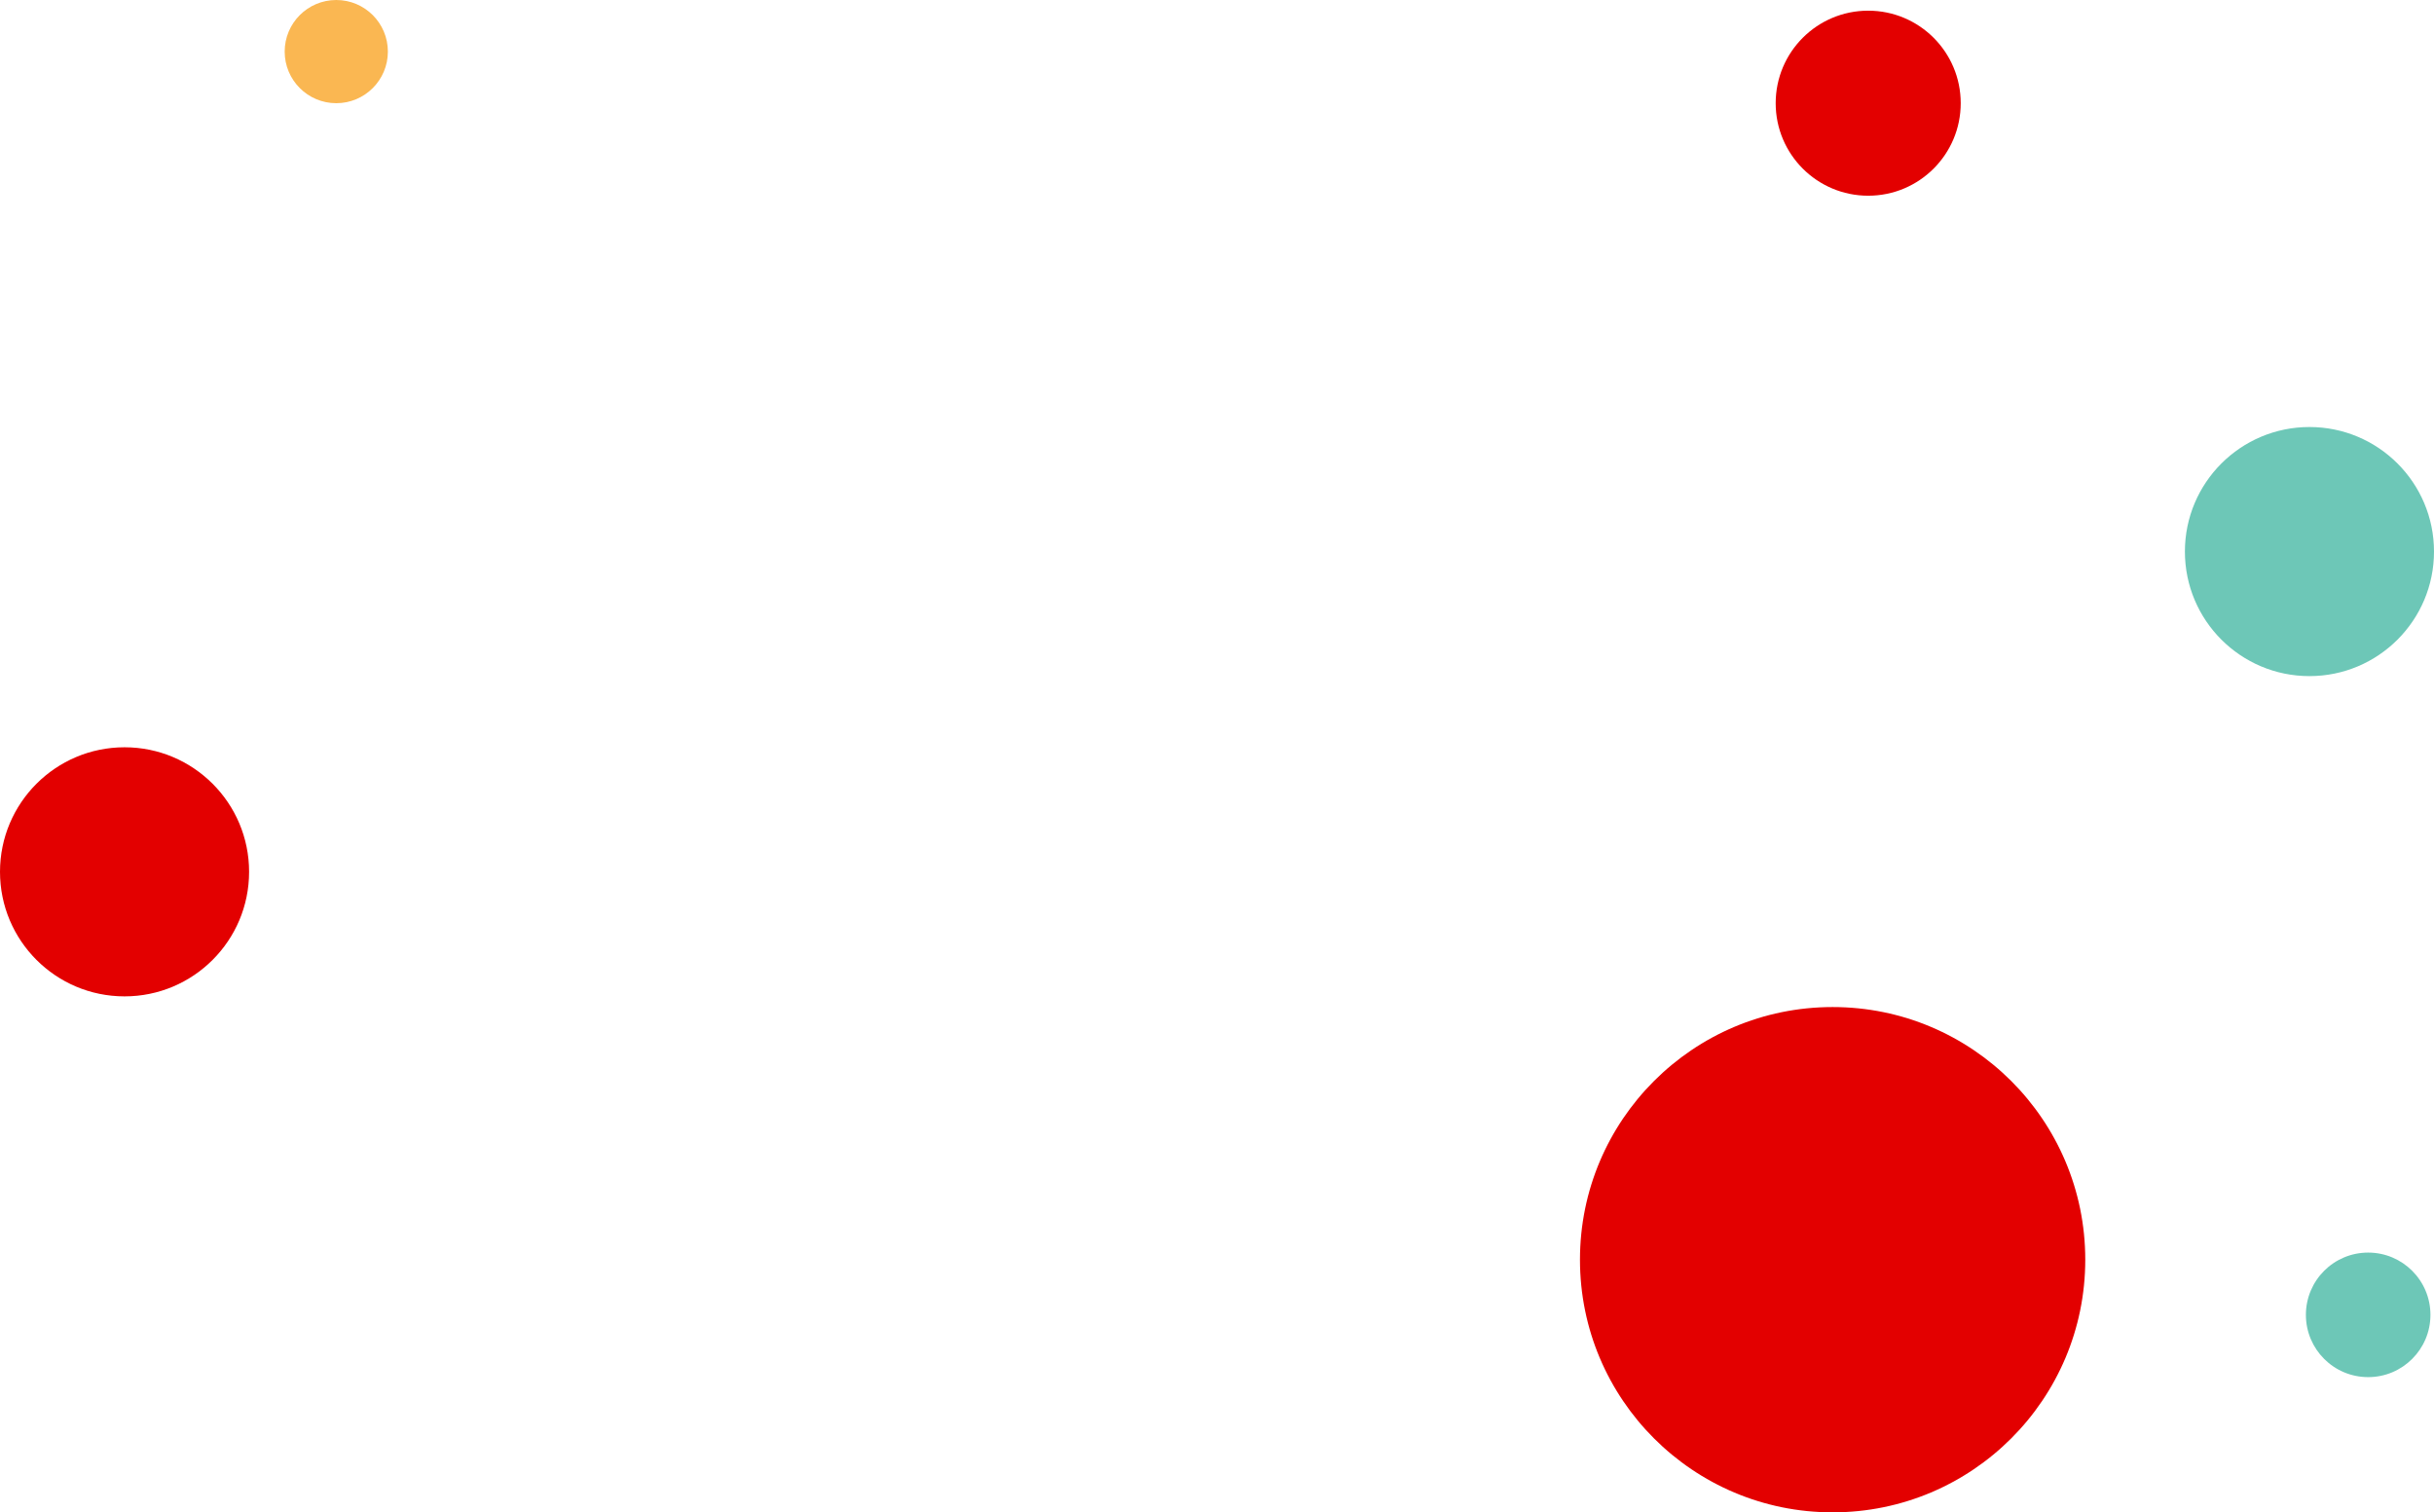
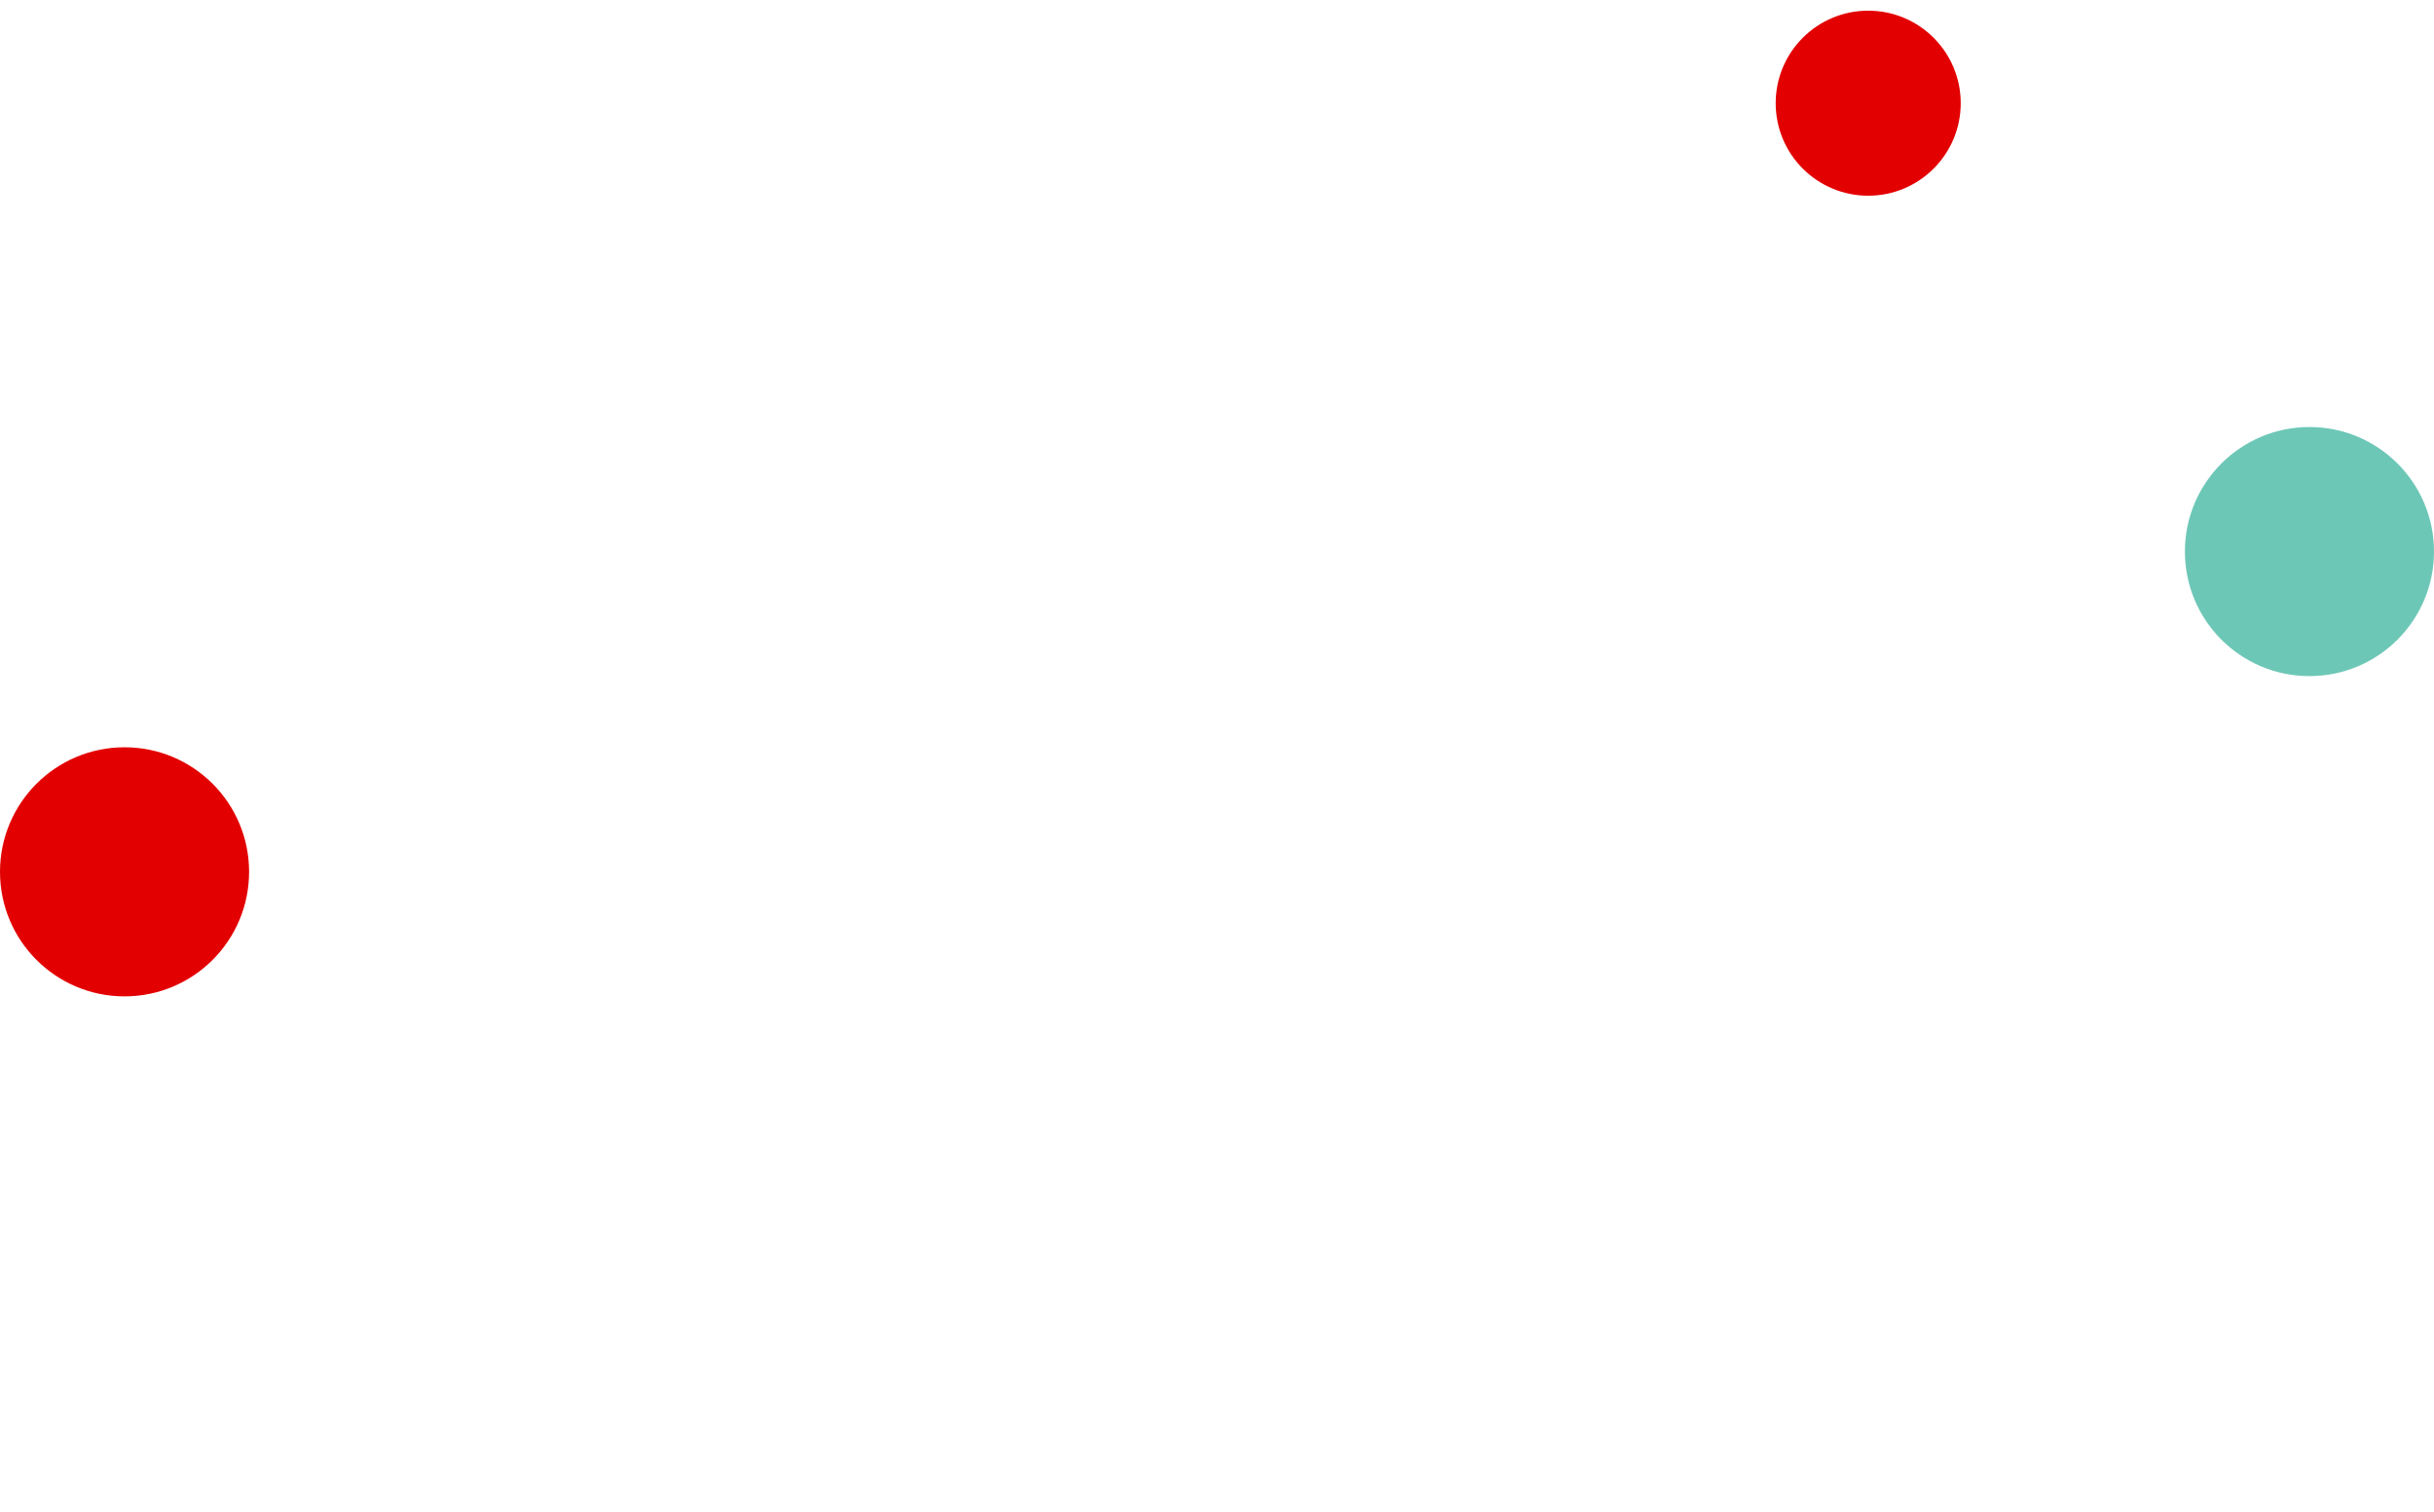
<svg xmlns="http://www.w3.org/2000/svg" width="684" height="425" viewBox="0 0 684 425" fill="none">
  <circle cx="35" cy="245" r="35" transform="rotate(-180 35 245)" fill="#E30000" />
-   <circle cx="515" cy="354" r="71" transform="rotate(-180 515 354)" fill="#E30000" />
-   <circle cx="665.5" cy="369.5" r="17.5" transform="rotate(-180 665.5 369.5)" fill="#6DC7B7" />
  <circle cx="649" cy="155" r="35" transform="rotate(-180 649 155)" fill="#6DC7B7" />
  <circle cx="525" cy="29" r="26" transform="rotate(-180 525 29)" fill="#E30000" />
-   <circle cx="94.5" cy="14.5" r="14.5" transform="rotate(-180 94.5 14.5)" fill="#FAB752" />
</svg>